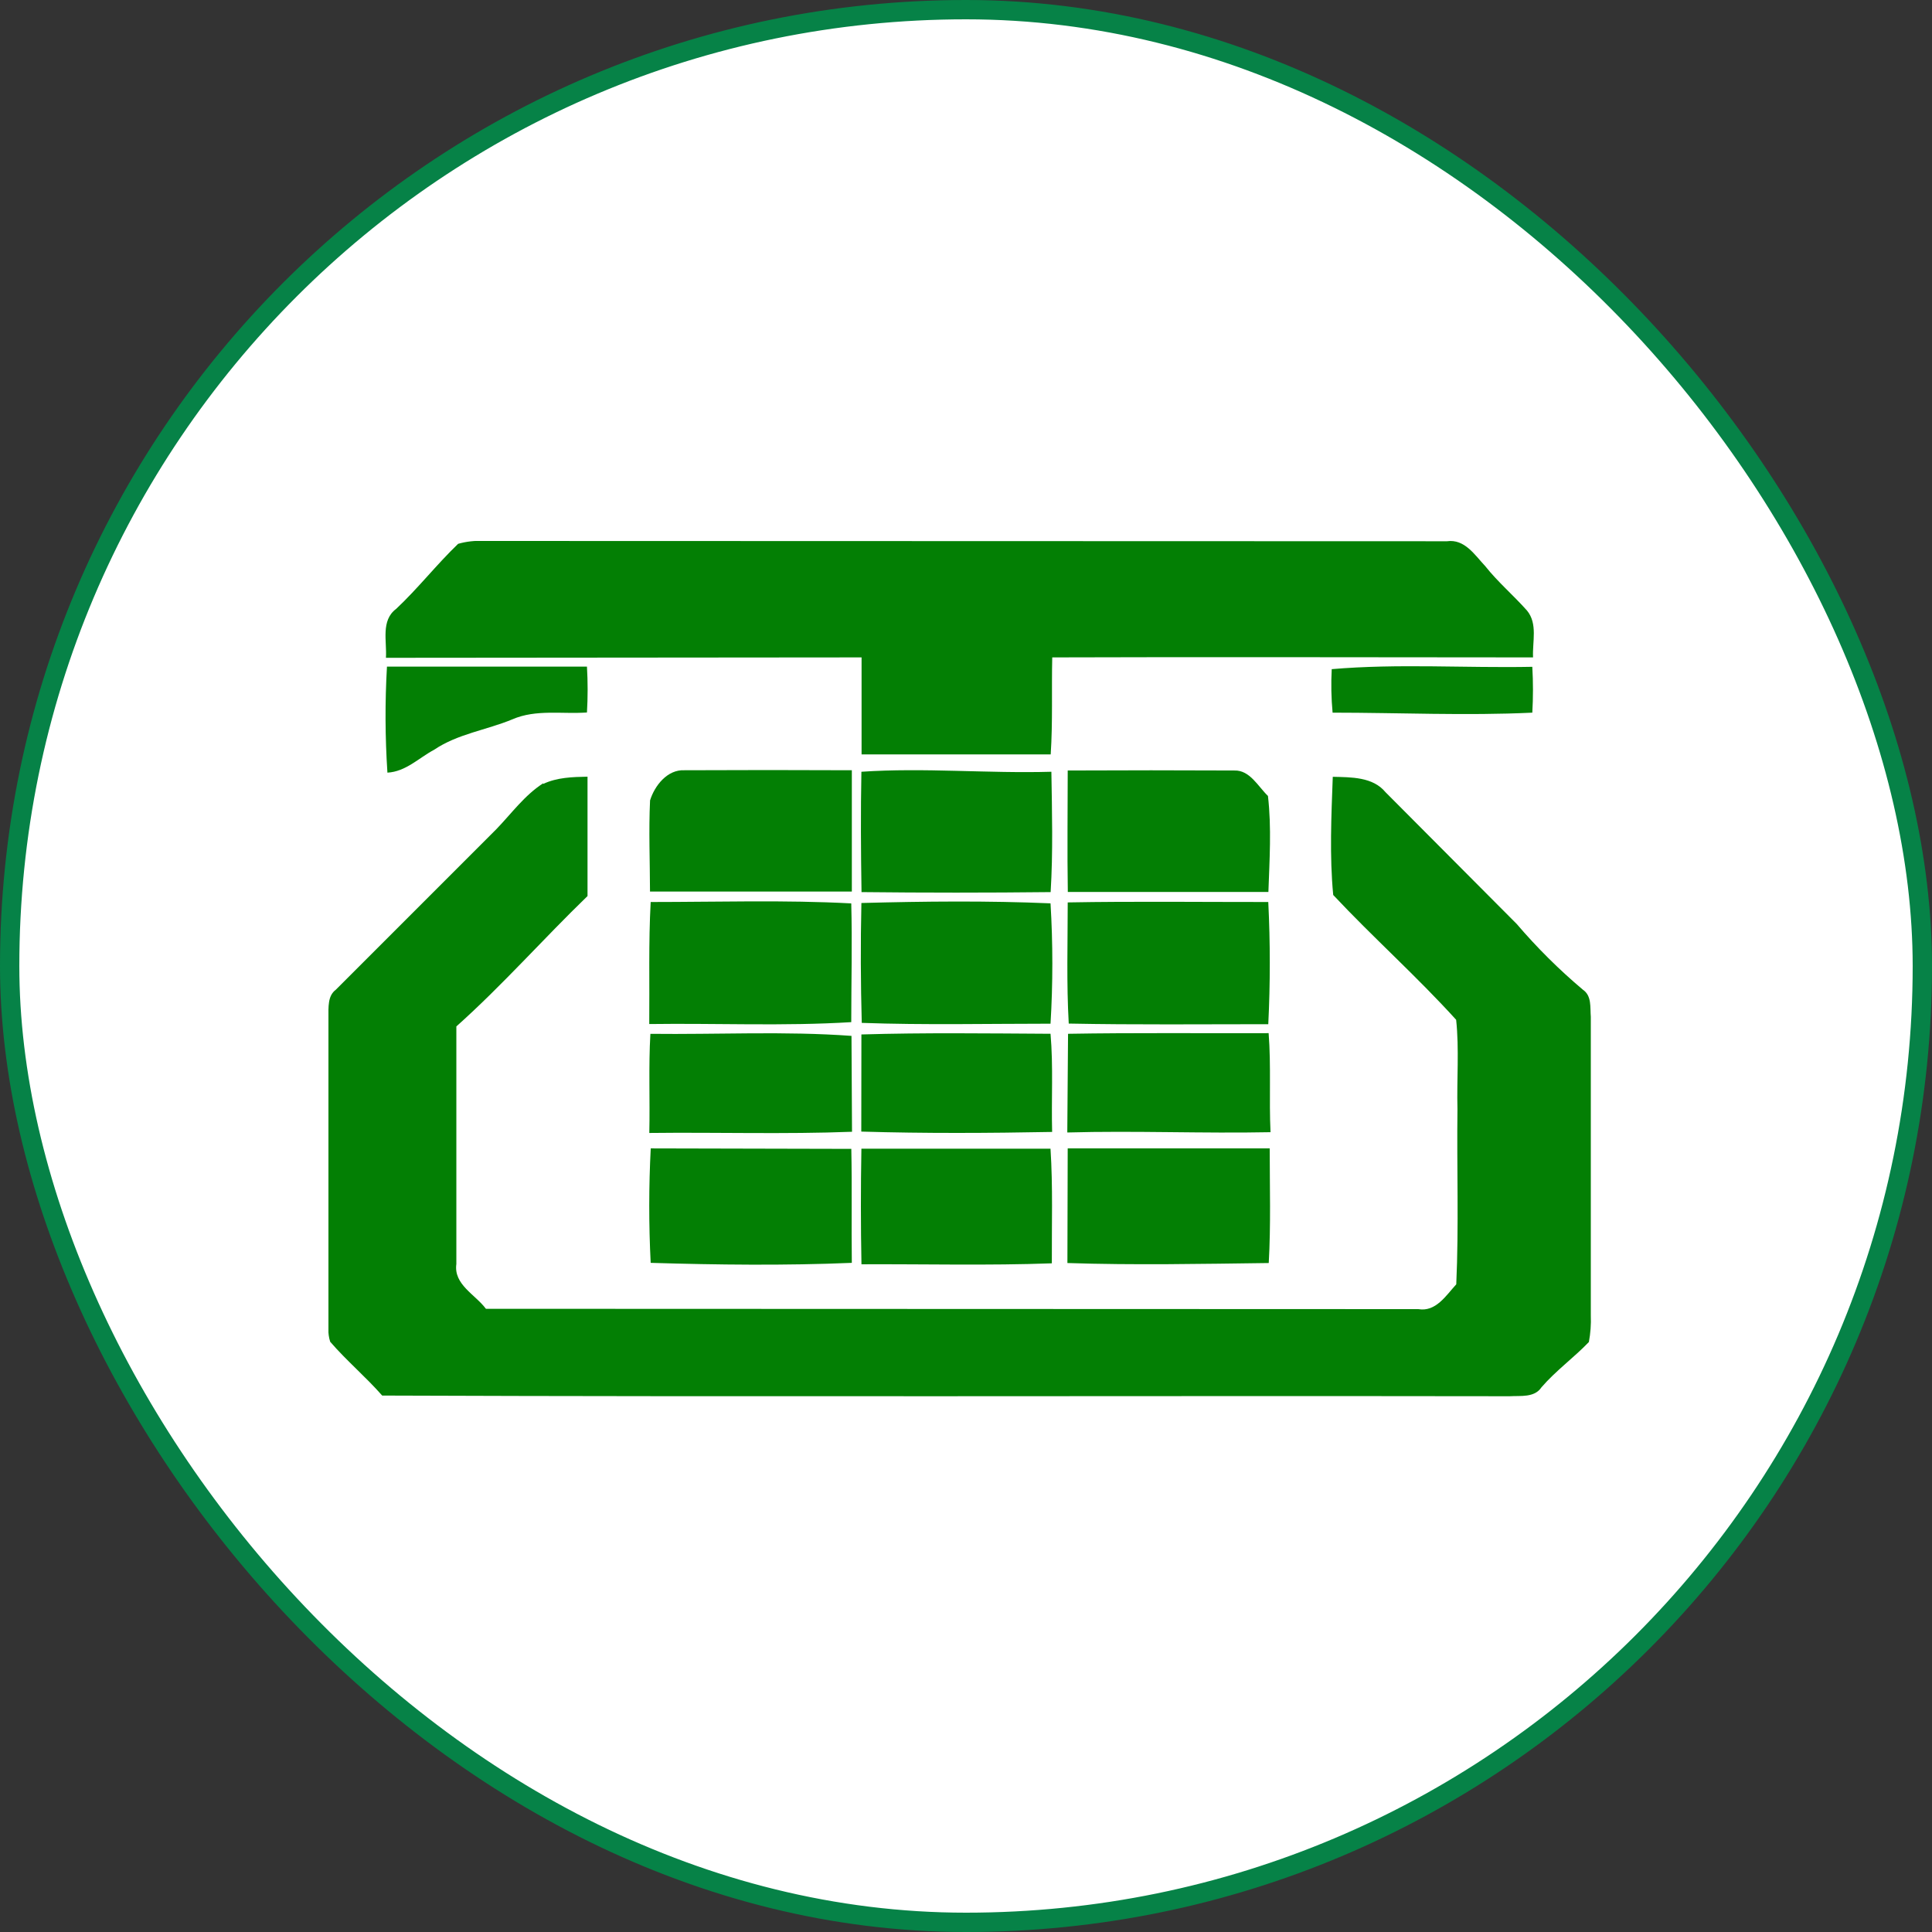
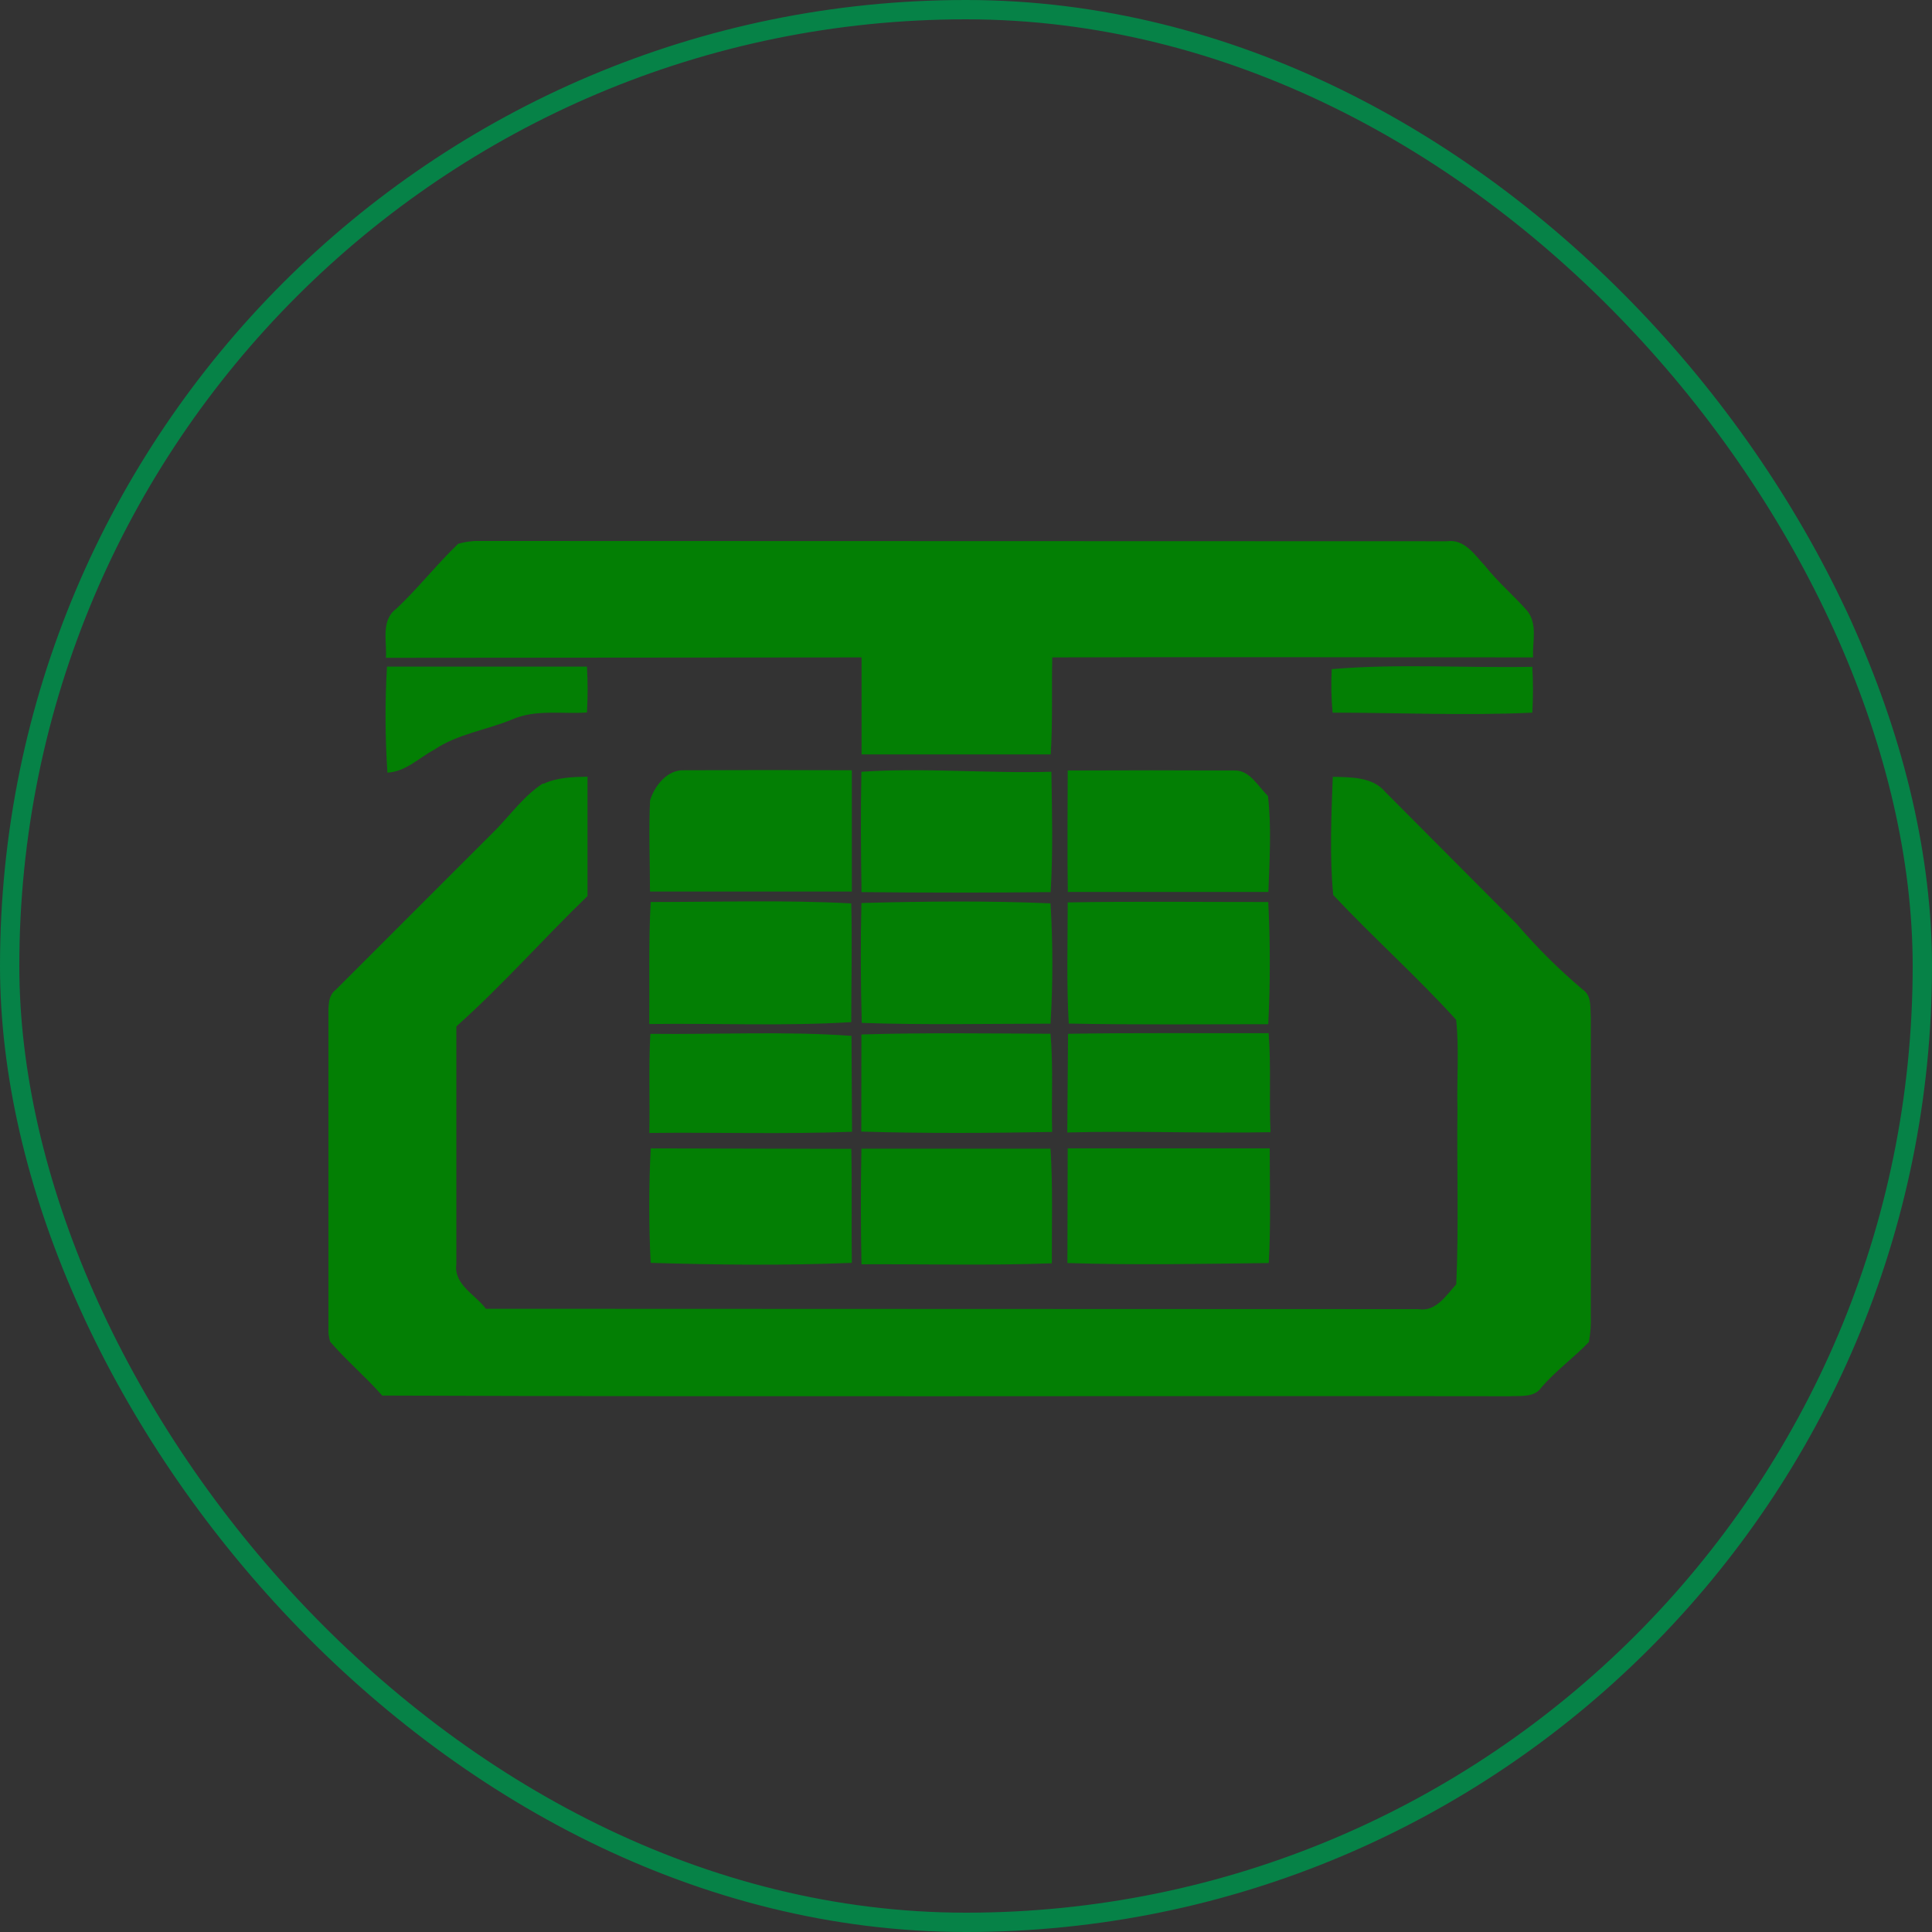
<svg xmlns="http://www.w3.org/2000/svg" width="100" height="100" viewBox="0 0 100 100" fill="none">
  <rect x="0" y="0" width="100" height="100" fill="#333333" stroke="none" />
-   <rect x="0.5" y="0.5" width="99" height="99" rx="49.5" fill="white" />
  <g clip-path="url(#clip0_420_1073)">
    <path d="M23.713 28.148C24.143 28.026 24.59 27.976 25.036 28L74.895 28.015C75.812 27.887 76.331 28.724 76.877 29.305C77.532 30.13 78.339 30.815 79.036 31.601C79.603 32.286 79.309 33.221 79.351 34.027C71.045 34.027 62.761 33.998 54.464 34.027C54.425 35.7 54.494 37.376 54.384 39.049H44.595V34.027L19.976 34.048C20.032 33.194 19.7 32.114 20.506 31.515C21.643 30.447 22.598 29.219 23.713 28.148ZM20.029 34.505H30.381C30.427 35.295 30.427 36.087 30.381 36.878C29.1 36.97 27.741 36.703 26.525 37.231C25.187 37.788 23.692 37.981 22.473 38.806C21.675 39.23 21.008 39.939 20.053 39.992C19.932 38.166 19.924 36.333 20.029 34.505V34.505ZM68.93 34.635C72.377 34.339 75.851 34.582 79.312 34.514C79.358 35.304 79.358 36.096 79.312 36.887C75.871 37.05 72.419 36.887 68.975 36.887C68.905 36.138 68.89 35.386 68.93 34.635V34.635ZM33.647 41.428C33.881 40.672 34.537 39.823 35.427 39.868C38.312 39.854 41.2 39.854 44.091 39.868V46.147H33.644C33.641 44.584 33.573 43.003 33.647 41.428V41.428Z" fill="#037F04" />
    <path d="M44.586 39.946C47.849 39.724 51.142 40.041 54.419 39.946C54.452 42.023 54.508 44.099 54.381 46.175C51.114 46.211 47.851 46.211 44.592 46.175C44.559 44.087 44.545 42.017 44.586 39.946V39.946ZM55.265 39.881C58.142 39.867 61.018 39.867 63.893 39.881C64.694 39.857 65.115 40.706 65.629 41.198C65.819 42.844 65.709 44.517 65.652 46.169H55.27C55.235 44.063 55.265 41.972 55.265 39.881V39.881ZM28.118 40.575C28.835 40.237 29.633 40.216 30.41 40.201V46.38C28.123 48.59 26 51.004 23.621 53.128V65.426C23.473 66.491 24.6 67.001 25.151 67.743L73.412 67.76C74.32 67.915 74.845 67.055 75.376 66.476C75.512 63.459 75.399 60.428 75.438 57.405C75.397 55.866 75.533 54.318 75.37 52.784C73.341 50.544 71.072 48.527 69.007 46.324C68.814 44.315 68.909 42.239 68.984 40.207C69.924 40.231 71.06 40.207 71.712 41.002L78.505 47.824C79.553 49.051 80.7 50.19 81.934 51.23C82.397 51.547 82.299 52.149 82.34 52.633V68.081C82.359 68.544 82.325 69.008 82.24 69.463C81.457 70.279 80.528 70.946 79.787 71.806C79.422 72.355 78.707 72.234 78.143 72.269C58.688 72.24 39.235 72.308 19.782 72.234C18.931 71.264 17.934 70.427 17.092 69.451C16.941 69.012 17.009 68.538 16.988 68.084V52.633C17.018 52.143 16.941 51.556 17.386 51.224L25.691 42.918C26.474 42.108 27.145 41.168 28.112 40.545L28.118 40.575ZM33.679 46.688C37.144 46.688 40.614 46.576 44.061 46.76C44.114 48.806 44.061 50.856 44.061 52.906C40.582 53.119 37.09 52.956 33.605 53.004C33.626 50.909 33.564 48.8 33.679 46.688V46.688ZM44.586 46.739C47.849 46.653 51.112 46.617 54.375 46.757C54.5 48.831 54.5 50.911 54.375 52.986C51.112 52.986 47.849 53.06 44.604 52.944C44.548 50.883 44.539 48.809 44.586 46.739ZM55.265 46.709C58.72 46.647 62.179 46.691 65.646 46.688C65.75 48.795 65.75 50.906 65.646 53.012C62.203 53.012 58.762 53.048 55.318 52.98C55.199 50.892 55.265 48.797 55.265 46.709V46.709ZM33.664 53.511C37.135 53.552 40.614 53.365 44.073 53.617L44.1 58.58C40.605 58.714 37.105 58.601 33.608 58.642C33.647 56.922 33.564 55.21 33.664 53.511V53.511ZM44.586 53.543C47.849 53.446 51.112 53.49 54.375 53.508C54.523 55.199 54.413 56.895 54.458 58.589C51.168 58.651 47.873 58.669 44.58 58.571L44.586 53.543Z" fill="#037F04" />
    <path d="M55.282 53.509C58.738 53.45 62.196 53.488 65.664 53.476C65.797 55.182 65.681 56.893 65.762 58.602C62.255 58.673 58.749 58.519 55.243 58.617L55.282 53.509ZM33.682 59.441L44.064 59.465C44.105 61.432 44.064 63.398 44.09 65.365C40.623 65.51 37.146 65.469 33.679 65.365C33.579 63.392 33.58 61.414 33.682 59.441V59.441ZM44.586 59.456H54.374C54.502 61.432 54.434 63.41 54.443 65.389C51.159 65.51 47.872 65.424 44.589 65.439C44.551 63.445 44.55 61.45 44.586 59.456V59.456ZM55.264 59.441C58.75 59.441 62.236 59.441 65.72 59.441C65.72 61.42 65.782 63.398 65.67 65.374C62.196 65.418 58.723 65.489 55.249 65.374L55.264 59.441V59.441Z" fill="#037F04" />
  </g>
  <rect x="0.5" y="0.5" width="99" height="99" rx="49.5" stroke="#068247" />
  <defs>
    <clipPath id="clip0_420_1073">
      <rect width="65.352" height="44.28" fill="white" transform="translate(17 28)" />
    </clipPath>
  </defs>
</svg>